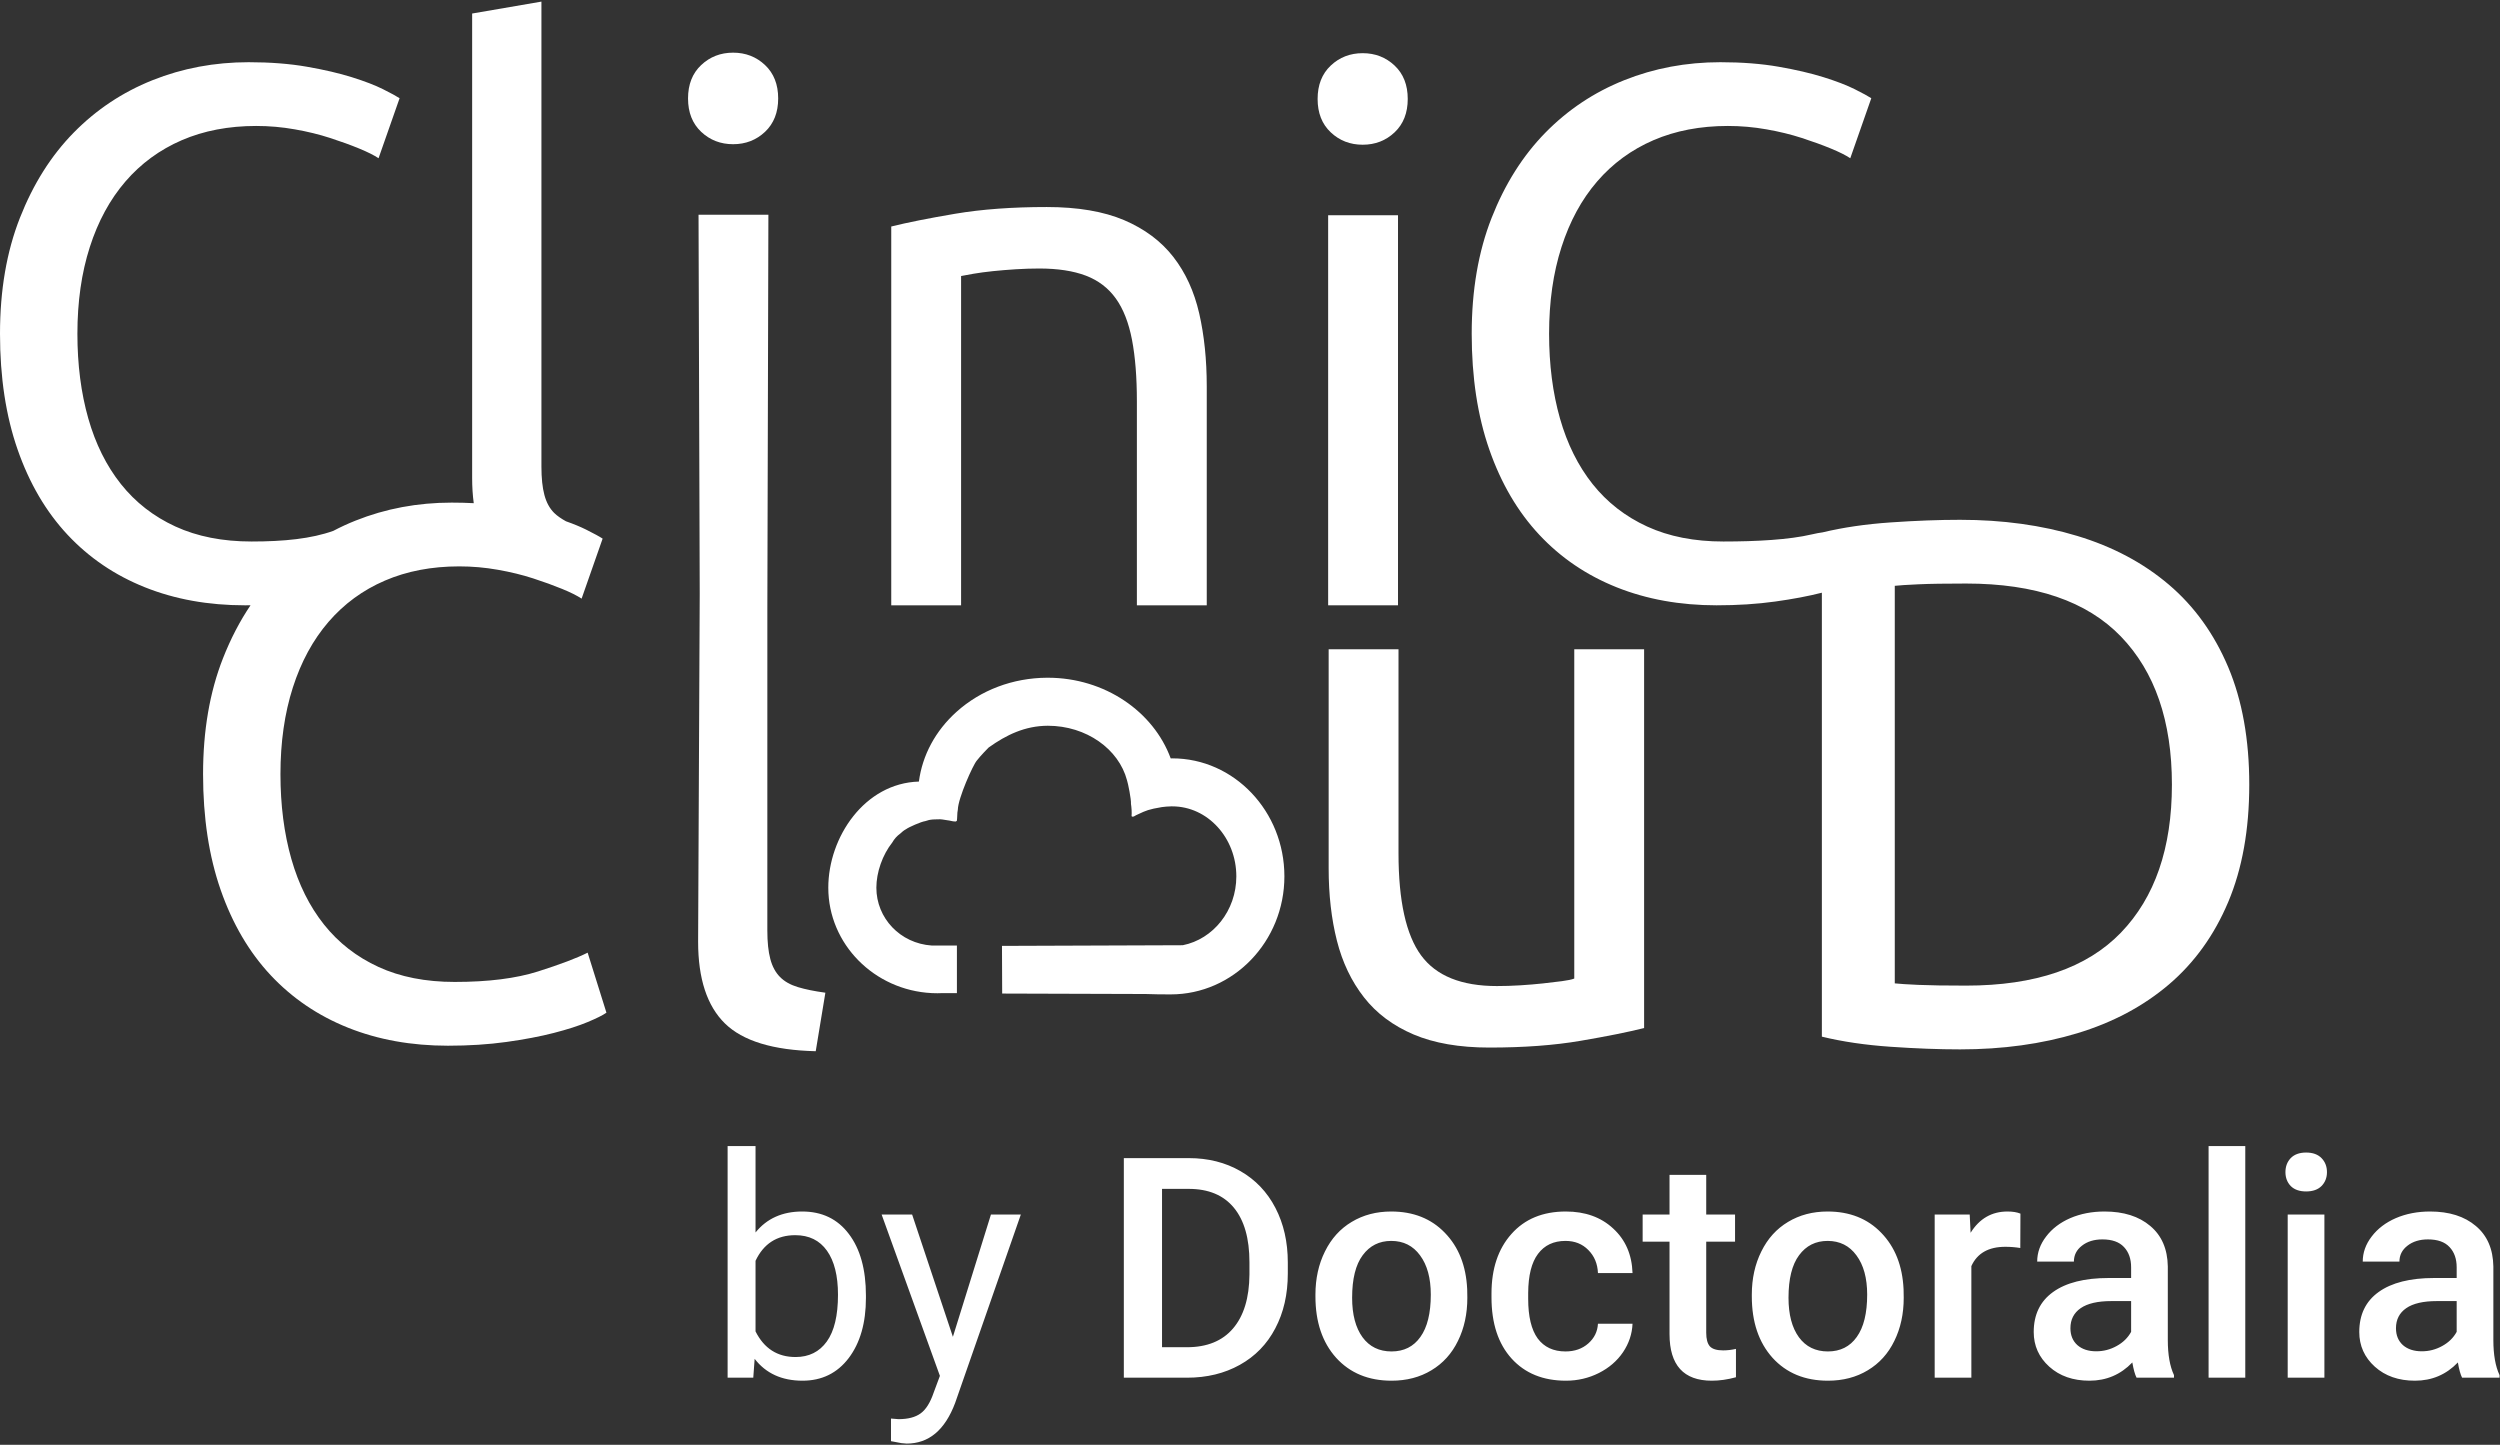
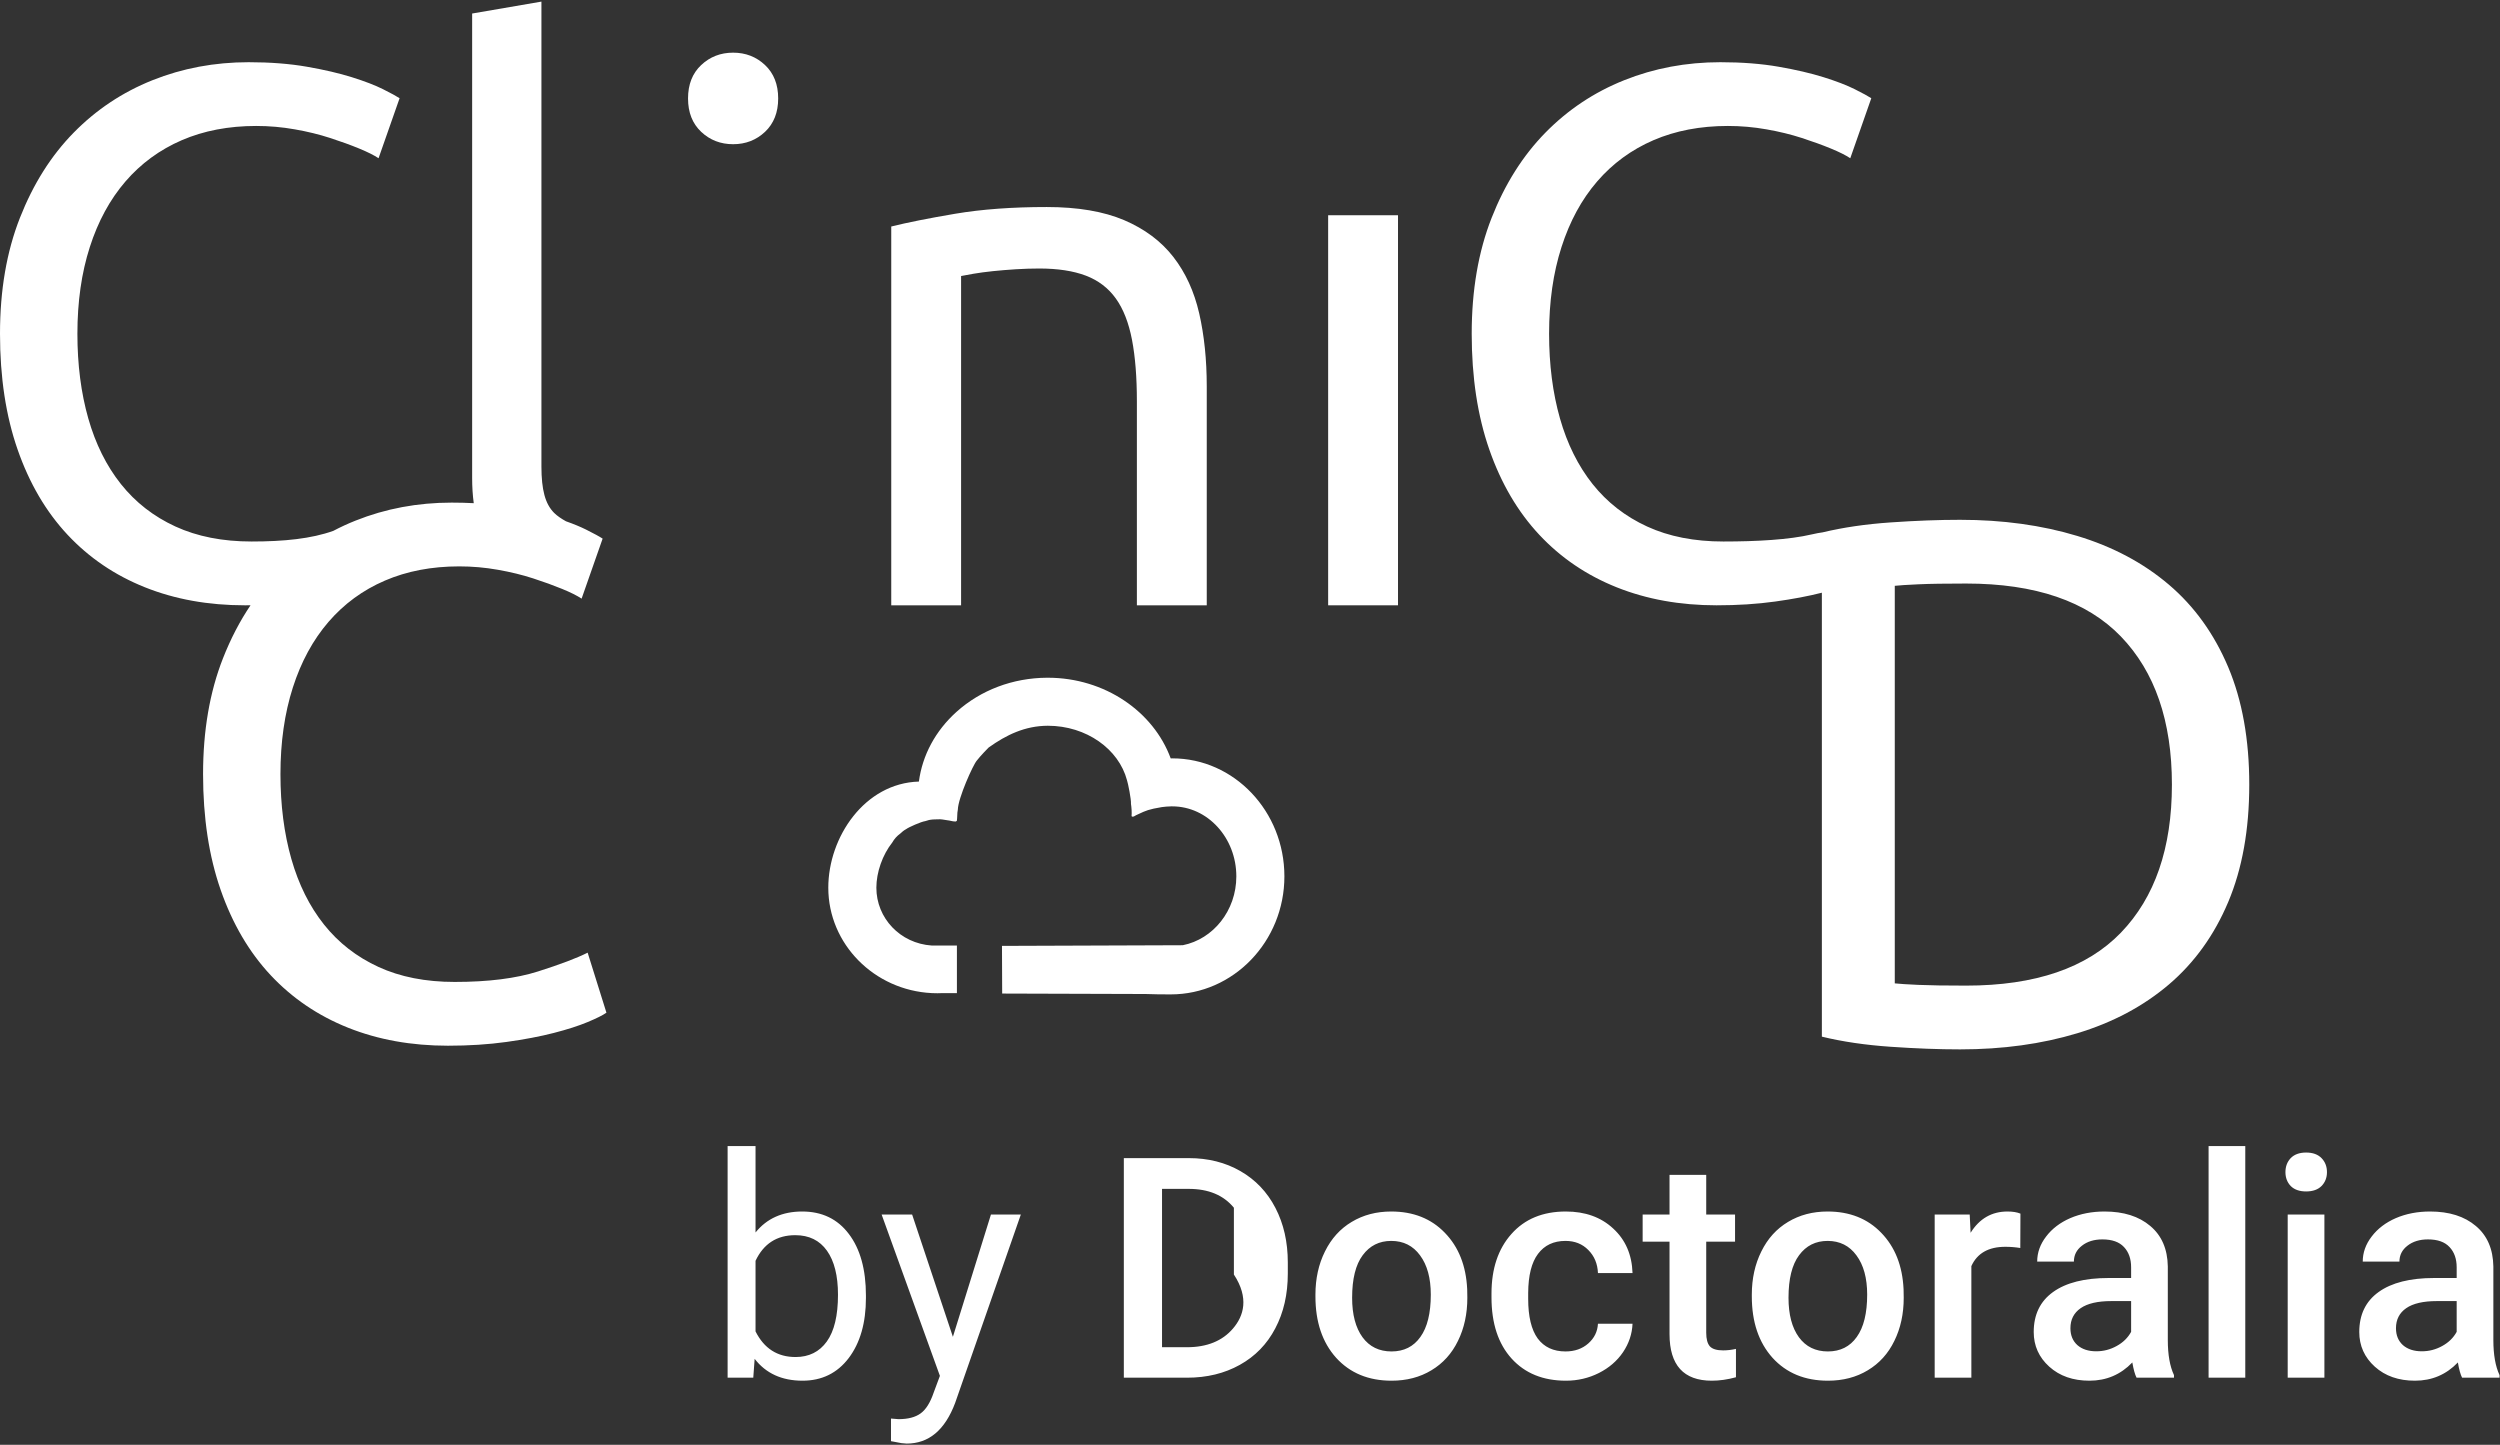
<svg xmlns="http://www.w3.org/2000/svg" width="154" height="89" viewBox="0 0 154 89" fill="none">
  <rect x="0" y="0" width="154" height="89" fill="#333333" stroke="none" />
  <g clip-path="url(#clip0_1843_818)">
    <path d="M34.131 31.591C34.322 31.781 34.58 31.953 34.863 32.111C35.348 32.282 35.762 32.454 36.104 32.624C36.597 32.871 36.937 33.056 37.122 33.179L35.827 36.876C35.549 36.691 35.149 36.491 34.624 36.276C34.099 36.061 33.505 35.844 32.842 35.629C32.179 35.414 31.454 35.236 30.668 35.098C29.883 34.958 29.087 34.889 28.286 34.889C26.59 34.889 25.062 35.182 23.706 35.767C22.349 36.351 21.192 37.2 20.237 38.307C19.281 39.416 18.548 40.764 18.04 42.35C17.531 43.936 17.276 45.716 17.276 47.687C17.276 49.597 17.5 51.336 17.947 52.909C18.395 54.48 19.064 55.828 19.959 56.952C20.853 58.076 21.971 58.946 23.314 59.563C24.655 60.18 26.221 60.487 28.01 60.487C30.076 60.487 31.789 60.272 33.145 59.84C34.503 59.408 35.521 59.024 36.199 58.684L37.356 62.381C37.139 62.535 36.754 62.727 36.199 62.959C35.644 63.191 34.95 63.414 34.116 63.629C33.281 63.844 32.312 64.029 31.2 64.184C30.091 64.338 28.888 64.416 27.593 64.416C25.342 64.416 23.291 64.046 21.44 63.307C19.589 62.567 18.001 61.489 16.673 60.072C15.348 58.656 14.321 56.906 13.596 54.828C12.871 52.748 12.509 50.368 12.509 47.688C12.509 45.008 12.918 42.629 13.736 40.549C14.207 39.351 14.772 38.263 15.432 37.285C15.316 37.287 15.2 37.287 15.084 37.287C12.832 37.287 10.781 36.917 8.931 36.178C7.08 35.439 5.49 34.36 4.164 32.944C2.838 31.527 1.812 29.778 1.087 27.699C0.362 25.621 0 23.24 0 20.56C0 17.88 0.409 15.5 1.227 13.42C2.044 11.34 3.146 9.592 4.534 8.176C5.922 6.76 7.543 5.681 9.393 4.941C11.244 4.202 13.218 3.832 15.316 3.832C16.641 3.832 17.838 3.925 18.901 4.11C19.966 4.295 20.891 4.51 21.677 4.757C22.465 5.004 23.104 5.249 23.597 5.496C24.09 5.743 24.43 5.928 24.615 6.05L23.319 9.747C23.042 9.562 22.641 9.362 22.116 9.146C21.591 8.93 20.997 8.714 20.334 8.499C19.672 8.284 18.947 8.105 18.161 7.968C17.375 7.828 16.579 7.759 15.778 7.759C14.082 7.759 12.555 8.052 11.199 8.636C9.841 9.223 8.685 10.07 7.729 11.177C6.774 12.286 6.04 13.634 5.532 15.22C5.022 16.806 4.768 18.585 4.768 20.556C4.768 22.467 4.992 24.206 5.439 25.779C5.887 27.35 6.557 28.698 7.452 29.822C8.347 30.946 9.464 31.816 10.807 32.433C12.149 33.049 13.714 33.357 15.502 33.357C17.501 33.357 19.183 33.185 20.534 32.7C20.974 32.468 21.43 32.258 21.901 32.07C23.752 31.331 25.725 30.961 27.823 30.961C28.293 30.961 28.746 30.973 29.183 30.996C29.117 30.512 29.084 29.992 29.084 29.437V0.833L33.352 0.099V28.748C33.352 29.45 33.412 30.032 33.535 30.49C33.657 30.949 33.857 31.315 34.131 31.591Z" fill="white" />
    <path d="M45.16 8.883C44.389 8.883 43.733 8.63 43.193 8.121C42.653 7.611 42.383 6.928 42.383 6.064C42.383 5.202 42.653 4.516 43.193 4.007C43.733 3.5 44.387 3.244 45.16 3.244C45.93 3.244 46.586 3.498 47.126 4.007C47.666 4.516 47.936 5.202 47.936 6.064C47.936 6.926 47.665 7.611 47.126 8.121C46.585 8.63 45.93 8.883 45.16 8.883Z" fill="white" />
-     <path d="M47.269 37.38L47.333 13.227H43.03L43.103 36.59L43.004 58.009C43.004 60.287 43.554 61.966 44.655 63.044C45.755 64.123 47.619 64.693 50.249 64.755L50.843 61.151C50.17 61.058 49.605 60.944 49.147 60.805C48.69 60.667 48.321 60.459 48.047 60.181C47.773 59.904 47.572 59.534 47.451 59.072C47.328 58.61 47.268 58.026 47.268 57.316L47.269 37.38Z" fill="white" />
    <path d="M58.835 13.168C57.2 13.445 55.889 13.707 54.901 13.953V37.287H59.203V17.003C59.358 16.971 59.612 16.925 59.967 16.863C60.322 16.803 60.723 16.749 61.17 16.702C61.618 16.655 62.089 16.618 62.582 16.586C63.076 16.556 63.554 16.54 64.017 16.54C65.158 16.54 66.115 16.687 66.886 16.979C67.656 17.273 68.274 17.742 68.736 18.389C69.199 19.034 69.529 19.883 69.731 20.93C69.931 21.976 70.032 23.24 70.032 24.719V37.287H74.336V23.794C74.336 22.163 74.181 20.669 73.873 19.313C73.563 17.959 73.032 16.796 72.276 15.825C71.521 14.855 70.51 14.101 69.246 13.561C67.981 13.024 66.392 12.753 64.48 12.753C62.351 12.753 60.469 12.891 58.835 13.168Z" fill="white" />
-     <path d="M83.941 8.915C83.17 8.915 82.514 8.662 81.974 8.152C81.434 7.645 81.165 6.959 81.165 6.096C81.165 5.234 81.434 4.548 81.974 4.039C82.514 3.53 83.169 3.276 83.941 3.276C84.712 3.276 85.368 3.53 85.908 4.039C86.448 4.548 86.717 5.234 86.717 6.096C86.717 6.958 86.446 7.643 85.908 8.152C85.368 8.662 84.713 8.915 83.941 8.915Z" fill="white" />
    <path d="M86.117 37.287H81.814V13.259H86.117V37.287Z" fill="white" />
    <path fill-rule="evenodd" clip-rule="evenodd" d="M99.588 36.178C101.439 36.917 103.49 37.287 105.741 37.287C107.036 37.287 108.239 37.21 109.35 37.055C110.445 36.903 111.403 36.721 112.227 36.511V63.858C113.491 64.165 114.902 64.374 116.46 64.481C118.018 64.589 119.445 64.642 120.74 64.642C123.362 64.642 125.768 64.311 127.958 63.649C130.149 62.986 132.03 61.984 133.603 60.645C135.176 59.304 136.396 57.61 137.259 55.562C138.122 53.514 138.555 51.103 138.555 48.33C138.555 45.558 138.122 43.148 137.259 41.098C136.394 39.05 135.176 37.354 133.603 36.015C132.03 34.676 130.149 33.675 127.958 33.013C125.768 32.35 123.362 32.02 120.74 32.02C119.445 32.02 118.018 32.073 116.46 32.181C114.921 32.287 113.527 32.492 112.274 32.793C112.09 32.817 111.87 32.857 111.601 32.92C110.213 33.246 108.224 33.357 106.158 33.357C104.37 33.357 102.803 33.049 101.462 32.433C100.12 31.816 99.001 30.946 98.107 29.822C97.213 28.698 96.543 27.35 96.095 25.779C95.648 24.206 95.424 22.467 95.424 20.556C95.424 18.585 95.678 16.806 96.188 15.22C96.696 13.634 97.428 12.286 98.385 11.177C99.339 10.07 100.497 9.223 101.854 8.636C103.21 8.052 104.738 7.759 106.434 7.759C107.235 7.759 108.031 7.828 108.816 7.968C109.604 8.105 110.327 8.284 110.992 8.499C111.655 8.714 112.249 8.93 112.774 9.146C113.299 9.362 113.699 9.562 113.977 9.747L115.272 6.05C115.087 5.928 114.747 5.743 114.254 5.496C113.761 5.249 113.122 5.004 112.335 4.757C111.547 4.51 110.622 4.295 109.558 4.11C108.495 3.925 107.299 3.832 105.973 3.832C103.875 3.832 101.901 4.202 100.051 4.941C98.2 5.681 96.58 6.76 95.192 8.176C93.804 9.593 92.702 11.34 91.884 13.42C91.066 15.501 90.657 17.88 90.657 20.56C90.657 23.24 91.019 25.621 91.744 27.699C92.469 29.778 93.496 31.527 94.822 32.944C96.147 34.36 97.737 35.439 99.588 36.178ZM130.644 57.456C128.545 59.628 125.369 60.714 121.112 60.714C119.847 60.714 118.868 60.699 118.175 60.669C117.481 60.638 116.995 60.606 116.718 60.576V36.086C116.995 36.056 117.481 36.024 118.175 35.993C118.868 35.961 119.847 35.946 121.112 35.946C125.369 35.946 128.545 37.032 130.644 39.204C132.74 41.375 133.79 44.418 133.79 48.33C133.79 52.242 132.74 55.285 130.644 57.456Z" fill="white" />
-     <path d="M101.277 63.328C100.29 63.575 98.987 63.837 97.367 64.113C95.749 64.391 93.874 64.53 91.746 64.53C89.895 64.53 88.337 64.259 87.074 63.722C85.808 63.182 84.79 62.421 84.02 61.435C83.248 60.448 82.694 59.286 82.354 57.947C82.014 56.606 81.845 55.12 81.845 53.487V39.994H86.148V52.563C86.148 55.49 86.611 57.584 87.536 58.847C88.462 60.111 90.018 60.741 92.209 60.741C92.671 60.741 93.149 60.726 93.644 60.696C94.137 60.665 94.6 60.627 95.032 60.58C95.464 60.532 95.856 60.487 96.211 60.44C96.566 60.393 96.82 60.341 96.975 60.279V39.993H101.277V63.328Z" fill="white" />
    <path d="M64.545 41.748H64.496C62.395 41.76 60.415 42.506 58.921 43.85C57.621 45.02 56.818 46.52 56.604 48.145C53.259 48.24 51.023 51.569 51.023 54.683C51.023 58.153 53.851 60.998 57.396 61.175V61.176H57.404C57.518 61.182 57.633 61.184 57.748 61.184C57.849 61.184 57.95 61.181 58.051 61.176H58.946V58.245H57.396C55.446 58.114 53.984 56.552 53.984 54.683C53.984 53.742 54.356 52.663 54.967 51.894C55.086 51.682 55.251 51.496 55.456 51.349C55.562 51.245 55.677 51.151 55.815 51.077C55.976 50.953 56.75 50.614 56.992 50.582C57.03 50.573 57.071 50.56 57.112 50.547C57.187 50.523 57.265 50.498 57.339 50.494C57.46 50.471 57.773 50.471 57.79 50.471C57.895 50.447 58.193 50.5 58.342 50.526L58.342 50.526C58.386 50.534 58.417 50.539 58.426 50.54C58.428 50.539 58.429 50.538 58.431 50.537C58.525 50.556 58.604 50.572 58.656 50.583L58.657 50.583C58.68 50.588 58.698 50.591 58.709 50.593C58.727 50.595 58.746 50.596 58.765 50.598C58.797 50.6 58.829 50.602 58.858 50.607C58.889 50.599 58.917 50.583 58.943 50.561C58.951 50.555 58.966 50.276 58.966 50.239C58.966 50.114 58.98 49.992 59.003 49.873C59.02 49.162 59.937 47.12 60.169 46.855C60.378 46.577 60.887 46.057 60.901 46.047C61.986 45.272 63.135 44.712 64.543 44.706C66.924 44.706 68.916 46.146 69.423 48.063C69.485 48.239 69.69 49.252 69.668 49.523C69.7 49.706 69.727 50.062 69.704 50.274C69.768 50.348 69.862 50.289 69.933 50.245C69.944 50.238 69.954 50.232 69.964 50.226C69.97 50.223 69.976 50.22 69.981 50.217C70.037 50.191 70.09 50.167 70.138 50.144C70.587 49.935 70.763 49.852 71.566 49.718C71.74 49.694 71.927 49.677 72.143 49.672H72.212C74.388 49.672 76.158 51.608 76.158 53.986C76.158 56.093 74.734 57.853 72.859 58.226L61.722 58.267L61.734 61.203L70.574 61.231C71.078 61.251 71.595 61.255 72.116 61.255C75.978 61.255 79.119 57.993 79.119 53.984C79.119 49.975 76.021 46.715 72.212 46.715L72.115 46.717C71.055 43.834 68.056 41.748 64.545 41.748Z" fill="white" />
    <path d="M58.762 58.104C58.762 58.104 58.745 58.108 58.715 58.113L58.762 58.104Z" fill="#627282" />
-     <path fill-rule="evenodd" clip-rule="evenodd" d="M52.28 83.658C52.987 82.723 53.341 81.487 53.341 79.951V79.803C53.341 78.199 52.99 76.936 52.29 76.013C51.595 75.09 50.637 74.629 49.416 74.629C48.194 74.629 47.236 75.059 46.541 75.92V70.597H44.821V84.866H46.402L46.486 83.704C47.18 84.602 48.163 85.051 49.434 85.051C50.625 85.051 51.573 84.587 52.28 83.658ZM50.941 77.044C51.394 77.682 51.62 78.586 51.62 79.756C51.62 81.038 51.39 81.998 50.932 82.636C50.473 83.274 49.831 83.593 49.006 83.593C47.89 83.593 47.068 83.067 46.541 82.014V77.666C47.038 76.614 47.853 76.087 48.988 76.087C49.837 76.087 50.488 76.406 50.941 77.044ZM138.309 84.866H136.049V70.597H138.309V84.866ZM140.922 84.866H143.183V74.815H140.922V84.866ZM141.108 71.34C140.891 71.57 140.783 71.857 140.783 72.204C140.783 72.545 140.891 72.83 141.108 73.059C141.332 73.282 141.648 73.393 142.057 73.393C142.466 73.393 142.783 73.282 143.006 73.059C143.229 72.83 143.341 72.545 143.341 72.204C143.341 71.857 143.229 71.57 143.006 71.34C142.783 71.111 142.466 70.997 142.057 70.997C141.648 70.997 141.332 71.111 141.108 71.34ZM151.405 83.927C151.479 84.361 151.566 84.674 151.665 84.866H153.972V84.708C153.718 84.169 153.591 83.448 153.591 82.543V78.01C153.572 76.939 153.213 76.109 152.512 75.521C151.811 74.926 150.872 74.629 149.694 74.629C148.919 74.629 148.215 74.765 147.582 75.037C146.956 75.31 146.46 75.688 146.094 76.171C145.728 76.648 145.545 77.162 145.545 77.713H147.805C147.805 77.317 147.97 76.991 148.298 76.737C148.627 76.477 149.049 76.347 149.563 76.347C150.159 76.347 150.602 76.505 150.893 76.821C151.185 77.131 151.331 77.546 151.331 78.066V78.725H149.945C148.463 78.725 147.322 79.013 146.522 79.589C145.728 80.159 145.331 80.98 145.331 82.051C145.331 82.899 145.651 83.612 146.289 84.188C146.928 84.763 147.753 85.051 148.763 85.051C149.805 85.051 150.686 84.677 151.405 83.927ZM150.438 82.915C150.047 83.132 149.628 83.24 149.182 83.24C148.698 83.24 148.311 83.113 148.019 82.859C147.734 82.599 147.592 82.252 147.592 81.819C147.592 81.286 147.802 80.874 148.224 80.583C148.646 80.292 149.275 80.147 150.112 80.147H151.331V82.042C151.132 82.407 150.835 82.698 150.438 82.915ZM131.351 83.927C131.426 84.361 131.513 84.674 131.612 84.866H133.918V84.708C133.664 84.169 133.537 83.448 133.537 82.543V78.01C133.519 76.939 133.159 76.109 132.458 75.521C131.757 74.926 130.818 74.629 129.64 74.629C128.865 74.629 128.161 74.765 127.528 75.037C126.902 75.31 126.406 75.688 126.04 76.171C125.674 76.648 125.491 77.162 125.491 77.713H127.752C127.752 77.317 127.916 76.991 128.245 76.737C128.573 76.477 128.995 76.347 129.51 76.347C130.105 76.347 130.548 76.505 130.84 76.821C131.131 77.131 131.277 77.546 131.277 78.066V78.725H129.891C128.409 78.725 127.268 79.013 126.468 79.589C125.674 80.159 125.277 80.98 125.277 82.051C125.277 82.899 125.597 83.612 126.236 84.188C126.874 84.763 127.699 85.051 128.71 85.051C129.751 85.051 130.632 84.677 131.351 83.927ZM130.384 82.915C129.993 83.132 129.575 83.24 129.128 83.24C128.645 83.24 128.257 83.113 127.966 82.859C127.68 82.599 127.538 82.252 127.538 81.819C127.538 81.286 127.749 80.874 128.17 80.583C128.592 80.292 129.221 80.147 130.058 80.147H131.277V82.042C131.078 82.407 130.781 82.698 130.384 82.915ZM124.45 76.877C124.152 76.827 123.845 76.803 123.529 76.803C122.493 76.803 121.796 77.199 121.436 77.992V84.866H119.176V74.815H121.334L121.389 75.939C121.935 75.065 122.692 74.629 123.659 74.629C123.982 74.629 124.248 74.672 124.459 74.759L124.45 76.877ZM108.498 77.09C108.107 77.877 107.912 78.763 107.912 79.747V79.859C107.912 81.432 108.337 82.692 109.186 83.639C110.042 84.581 111.18 85.051 112.6 85.051C113.53 85.051 114.348 84.838 115.055 84.41C115.768 83.983 116.314 83.379 116.692 82.599C117.077 81.819 117.269 80.933 117.269 79.942L117.26 79.413C117.191 77.97 116.733 76.812 115.883 75.939C115.04 75.065 113.939 74.629 112.581 74.629C111.663 74.629 110.851 74.843 110.144 75.27C109.437 75.691 108.888 76.298 108.498 77.09ZM110.814 82.376C110.386 81.788 110.172 80.977 110.172 79.942C110.172 78.778 110.389 77.905 110.823 77.323C111.257 76.734 111.843 76.44 112.581 76.44C113.331 76.44 113.924 76.737 114.358 77.332C114.798 77.926 115.018 78.732 115.018 79.747C115.018 80.893 114.804 81.763 114.376 82.358C113.955 82.952 113.362 83.249 112.6 83.249C111.837 83.249 111.242 82.958 110.814 82.376ZM105.103 72.371V74.815H106.879V76.487H105.103V82.097C105.103 82.481 105.177 82.76 105.326 82.933C105.481 83.101 105.754 83.184 106.145 83.184C106.405 83.184 106.668 83.153 106.935 83.091V84.838C106.421 84.98 105.924 85.051 105.447 85.051C103.711 85.051 102.843 84.094 102.843 82.181V76.487H101.187V74.815H102.843V72.371H105.103ZM97.838 82.757C97.466 83.085 96.998 83.249 96.434 83.249C95.69 83.249 95.119 82.983 94.722 82.45C94.332 81.912 94.136 81.097 94.136 80.007V79.645C94.143 78.567 94.344 77.766 94.741 77.239C95.138 76.707 95.702 76.44 96.434 76.44C97.004 76.44 97.473 76.626 97.838 76.998C98.21 77.369 98.409 77.843 98.434 78.419H100.564C100.526 77.285 100.13 76.372 99.373 75.678C98.623 74.979 97.649 74.629 96.453 74.629C95.039 74.629 93.922 75.09 93.104 76.013C92.286 76.929 91.876 78.153 91.876 79.682V79.914C91.876 81.518 92.289 82.775 93.113 83.686C93.938 84.596 95.054 85.051 96.462 85.051C97.187 85.051 97.863 84.893 98.49 84.578C99.116 84.262 99.612 83.835 99.978 83.296C100.344 82.751 100.539 82.165 100.564 81.54H98.434C98.409 82.023 98.21 82.429 97.838 82.757ZM81.031 79.747C81.031 78.763 81.226 77.877 81.617 77.09C82.008 76.298 82.556 75.691 83.263 75.27C83.97 74.843 84.782 74.629 85.7 74.629C87.058 74.629 88.159 75.065 89.002 75.939C89.852 76.812 90.311 77.97 90.379 79.413L90.388 79.942C90.388 80.933 90.196 81.819 89.811 82.599C89.433 83.379 88.887 83.983 88.174 84.41C87.467 84.838 86.649 85.051 85.719 85.051C84.299 85.051 83.161 84.581 82.305 83.639C81.456 82.692 81.031 81.432 81.031 79.859V79.747ZM83.291 79.942C83.291 80.977 83.505 81.788 83.933 82.376C84.361 82.958 84.956 83.249 85.719 83.249C86.481 83.249 87.074 82.952 87.495 82.358C87.923 81.763 88.137 80.893 88.137 79.747C88.137 78.732 87.917 77.926 87.477 77.332C87.043 76.737 86.451 76.44 85.7 76.44C84.962 76.44 84.376 76.734 83.942 77.323C83.508 77.905 83.291 78.778 83.291 79.942ZM69.228 71.34V84.866H73.125C74.346 84.866 75.428 84.602 76.371 84.076C77.32 83.549 78.048 82.8 78.557 81.828C79.071 80.856 79.329 79.729 79.329 78.447V77.769C79.329 76.505 79.074 75.384 78.566 74.406C78.058 73.427 77.338 72.672 76.408 72.139C75.484 71.607 74.424 71.34 73.227 71.34H69.228ZM71.581 82.989V73.235H73.227C74.442 73.235 75.37 73.622 76.008 74.397C76.647 75.171 76.966 76.291 76.966 77.759V78.512C76.954 79.955 76.616 81.063 75.952 81.837C75.295 82.605 74.349 82.989 73.115 82.989H71.581ZM58.698 82.348L61.042 74.815H62.884L58.838 86.417C58.212 88.089 57.216 88.925 55.852 88.925L55.526 88.897L54.885 88.776V87.383L55.35 87.42C55.933 87.42 56.385 87.302 56.708 87.067C57.036 86.832 57.306 86.401 57.517 85.776L57.898 84.754L54.308 74.815H56.187L58.698 82.348Z" fill="white" />
+     <path fill-rule="evenodd" clip-rule="evenodd" d="M52.28 83.658C52.987 82.723 53.341 81.487 53.341 79.951V79.803C53.341 78.199 52.99 76.936 52.29 76.013C51.595 75.09 50.637 74.629 49.416 74.629C48.194 74.629 47.236 75.059 46.541 75.92V70.597H44.821V84.866H46.402L46.486 83.704C47.18 84.602 48.163 85.051 49.434 85.051C50.625 85.051 51.573 84.587 52.28 83.658ZM50.941 77.044C51.394 77.682 51.62 78.586 51.62 79.756C51.62 81.038 51.39 81.998 50.932 82.636C50.473 83.274 49.831 83.593 49.006 83.593C47.89 83.593 47.068 83.067 46.541 82.014V77.666C47.038 76.614 47.853 76.087 48.988 76.087C49.837 76.087 50.488 76.406 50.941 77.044ZM138.309 84.866H136.049V70.597H138.309V84.866ZM140.922 84.866H143.183V74.815H140.922V84.866ZM141.108 71.34C140.891 71.57 140.783 71.857 140.783 72.204C140.783 72.545 140.891 72.83 141.108 73.059C141.332 73.282 141.648 73.393 142.057 73.393C142.466 73.393 142.783 73.282 143.006 73.059C143.229 72.83 143.341 72.545 143.341 72.204C143.341 71.857 143.229 71.57 143.006 71.34C142.783 71.111 142.466 70.997 142.057 70.997C141.648 70.997 141.332 71.111 141.108 71.34ZM151.405 83.927C151.479 84.361 151.566 84.674 151.665 84.866H153.972V84.708C153.718 84.169 153.591 83.448 153.591 82.543V78.01C153.572 76.939 153.213 76.109 152.512 75.521C151.811 74.926 150.872 74.629 149.694 74.629C148.919 74.629 148.215 74.765 147.582 75.037C146.956 75.31 146.46 75.688 146.094 76.171C145.728 76.648 145.545 77.162 145.545 77.713H147.805C147.805 77.317 147.97 76.991 148.298 76.737C148.627 76.477 149.049 76.347 149.563 76.347C150.159 76.347 150.602 76.505 150.893 76.821C151.185 77.131 151.331 77.546 151.331 78.066V78.725H149.945C148.463 78.725 147.322 79.013 146.522 79.589C145.728 80.159 145.331 80.98 145.331 82.051C145.331 82.899 145.651 83.612 146.289 84.188C146.928 84.763 147.753 85.051 148.763 85.051C149.805 85.051 150.686 84.677 151.405 83.927ZM150.438 82.915C150.047 83.132 149.628 83.24 149.182 83.24C148.698 83.24 148.311 83.113 148.019 82.859C147.734 82.599 147.592 82.252 147.592 81.819C147.592 81.286 147.802 80.874 148.224 80.583C148.646 80.292 149.275 80.147 150.112 80.147H151.331V82.042C151.132 82.407 150.835 82.698 150.438 82.915ZM131.351 83.927C131.426 84.361 131.513 84.674 131.612 84.866H133.918V84.708C133.664 84.169 133.537 83.448 133.537 82.543V78.01C133.519 76.939 133.159 76.109 132.458 75.521C131.757 74.926 130.818 74.629 129.64 74.629C128.865 74.629 128.161 74.765 127.528 75.037C126.902 75.31 126.406 75.688 126.04 76.171C125.674 76.648 125.491 77.162 125.491 77.713H127.752C127.752 77.317 127.916 76.991 128.245 76.737C128.573 76.477 128.995 76.347 129.51 76.347C130.105 76.347 130.548 76.505 130.84 76.821C131.131 77.131 131.277 77.546 131.277 78.066V78.725H129.891C128.409 78.725 127.268 79.013 126.468 79.589C125.674 80.159 125.277 80.98 125.277 82.051C125.277 82.899 125.597 83.612 126.236 84.188C126.874 84.763 127.699 85.051 128.71 85.051C129.751 85.051 130.632 84.677 131.351 83.927ZM130.384 82.915C129.993 83.132 129.575 83.24 129.128 83.24C128.645 83.24 128.257 83.113 127.966 82.859C127.68 82.599 127.538 82.252 127.538 81.819C127.538 81.286 127.749 80.874 128.17 80.583C128.592 80.292 129.221 80.147 130.058 80.147H131.277V82.042C131.078 82.407 130.781 82.698 130.384 82.915ZM124.45 76.877C124.152 76.827 123.845 76.803 123.529 76.803C122.493 76.803 121.796 77.199 121.436 77.992V84.866H119.176V74.815H121.334L121.389 75.939C121.935 75.065 122.692 74.629 123.659 74.629C123.982 74.629 124.248 74.672 124.459 74.759L124.45 76.877ZM108.498 77.09C108.107 77.877 107.912 78.763 107.912 79.747V79.859C107.912 81.432 108.337 82.692 109.186 83.639C110.042 84.581 111.18 85.051 112.6 85.051C113.53 85.051 114.348 84.838 115.055 84.41C115.768 83.983 116.314 83.379 116.692 82.599C117.077 81.819 117.269 80.933 117.269 79.942L117.26 79.413C117.191 77.97 116.733 76.812 115.883 75.939C115.04 75.065 113.939 74.629 112.581 74.629C111.663 74.629 110.851 74.843 110.144 75.27C109.437 75.691 108.888 76.298 108.498 77.09ZM110.814 82.376C110.386 81.788 110.172 80.977 110.172 79.942C110.172 78.778 110.389 77.905 110.823 77.323C111.257 76.734 111.843 76.44 112.581 76.44C113.331 76.44 113.924 76.737 114.358 77.332C114.798 77.926 115.018 78.732 115.018 79.747C115.018 80.893 114.804 81.763 114.376 82.358C113.955 82.952 113.362 83.249 112.6 83.249C111.837 83.249 111.242 82.958 110.814 82.376ZM105.103 72.371V74.815H106.879V76.487H105.103V82.097C105.103 82.481 105.177 82.76 105.326 82.933C105.481 83.101 105.754 83.184 106.145 83.184C106.405 83.184 106.668 83.153 106.935 83.091V84.838C106.421 84.98 105.924 85.051 105.447 85.051C103.711 85.051 102.843 84.094 102.843 82.181V76.487H101.187V74.815H102.843V72.371H105.103ZM97.838 82.757C97.466 83.085 96.998 83.249 96.434 83.249C95.69 83.249 95.119 82.983 94.722 82.45C94.332 81.912 94.136 81.097 94.136 80.007V79.645C94.143 78.567 94.344 77.766 94.741 77.239C95.138 76.707 95.702 76.44 96.434 76.44C97.004 76.44 97.473 76.626 97.838 76.998C98.21 77.369 98.409 77.843 98.434 78.419H100.564C100.526 77.285 100.13 76.372 99.373 75.678C98.623 74.979 97.649 74.629 96.453 74.629C95.039 74.629 93.922 75.09 93.104 76.013C92.286 76.929 91.876 78.153 91.876 79.682V79.914C91.876 81.518 92.289 82.775 93.113 83.686C93.938 84.596 95.054 85.051 96.462 85.051C97.187 85.051 97.863 84.893 98.49 84.578C99.116 84.262 99.612 83.835 99.978 83.296C100.344 82.751 100.539 82.165 100.564 81.54H98.434C98.409 82.023 98.21 82.429 97.838 82.757ZM81.031 79.747C81.031 78.763 81.226 77.877 81.617 77.09C82.008 76.298 82.556 75.691 83.263 75.27C83.97 74.843 84.782 74.629 85.7 74.629C87.058 74.629 88.159 75.065 89.002 75.939C89.852 76.812 90.311 77.97 90.379 79.413L90.388 79.942C90.388 80.933 90.196 81.819 89.811 82.599C89.433 83.379 88.887 83.983 88.174 84.41C87.467 84.838 86.649 85.051 85.719 85.051C84.299 85.051 83.161 84.581 82.305 83.639C81.456 82.692 81.031 81.432 81.031 79.859V79.747ZM83.291 79.942C83.291 80.977 83.505 81.788 83.933 82.376C84.361 82.958 84.956 83.249 85.719 83.249C86.481 83.249 87.074 82.952 87.495 82.358C87.923 81.763 88.137 80.893 88.137 79.747C88.137 78.732 87.917 77.926 87.477 77.332C87.043 76.737 86.451 76.44 85.7 76.44C84.962 76.44 84.376 76.734 83.942 77.323C83.508 77.905 83.291 78.778 83.291 79.942ZM69.228 71.34V84.866H73.125C74.346 84.866 75.428 84.602 76.371 84.076C77.32 83.549 78.048 82.8 78.557 81.828C79.071 80.856 79.329 79.729 79.329 78.447V77.769C79.329 76.505 79.074 75.384 78.566 74.406C78.058 73.427 77.338 72.672 76.408 72.139C75.484 71.607 74.424 71.34 73.227 71.34H69.228ZM71.581 82.989V73.235H73.227C74.442 73.235 75.37 73.622 76.008 74.397V78.512C76.954 79.955 76.616 81.063 75.952 81.837C75.295 82.605 74.349 82.989 73.115 82.989H71.581ZM58.698 82.348L61.042 74.815H62.884L58.838 86.417C58.212 88.089 57.216 88.925 55.852 88.925L55.526 88.897L54.885 88.776V87.383L55.35 87.42C55.933 87.42 56.385 87.302 56.708 87.067C57.036 86.832 57.306 86.401 57.517 85.776L57.898 84.754L54.308 74.815H56.187L58.698 82.348Z" fill="white" />
  </g>
  <defs>
    <clipPath id="clip0_1843_818">
      <rect width="154" height="89" fill="white" />
    </clipPath>
  </defs>
</svg>